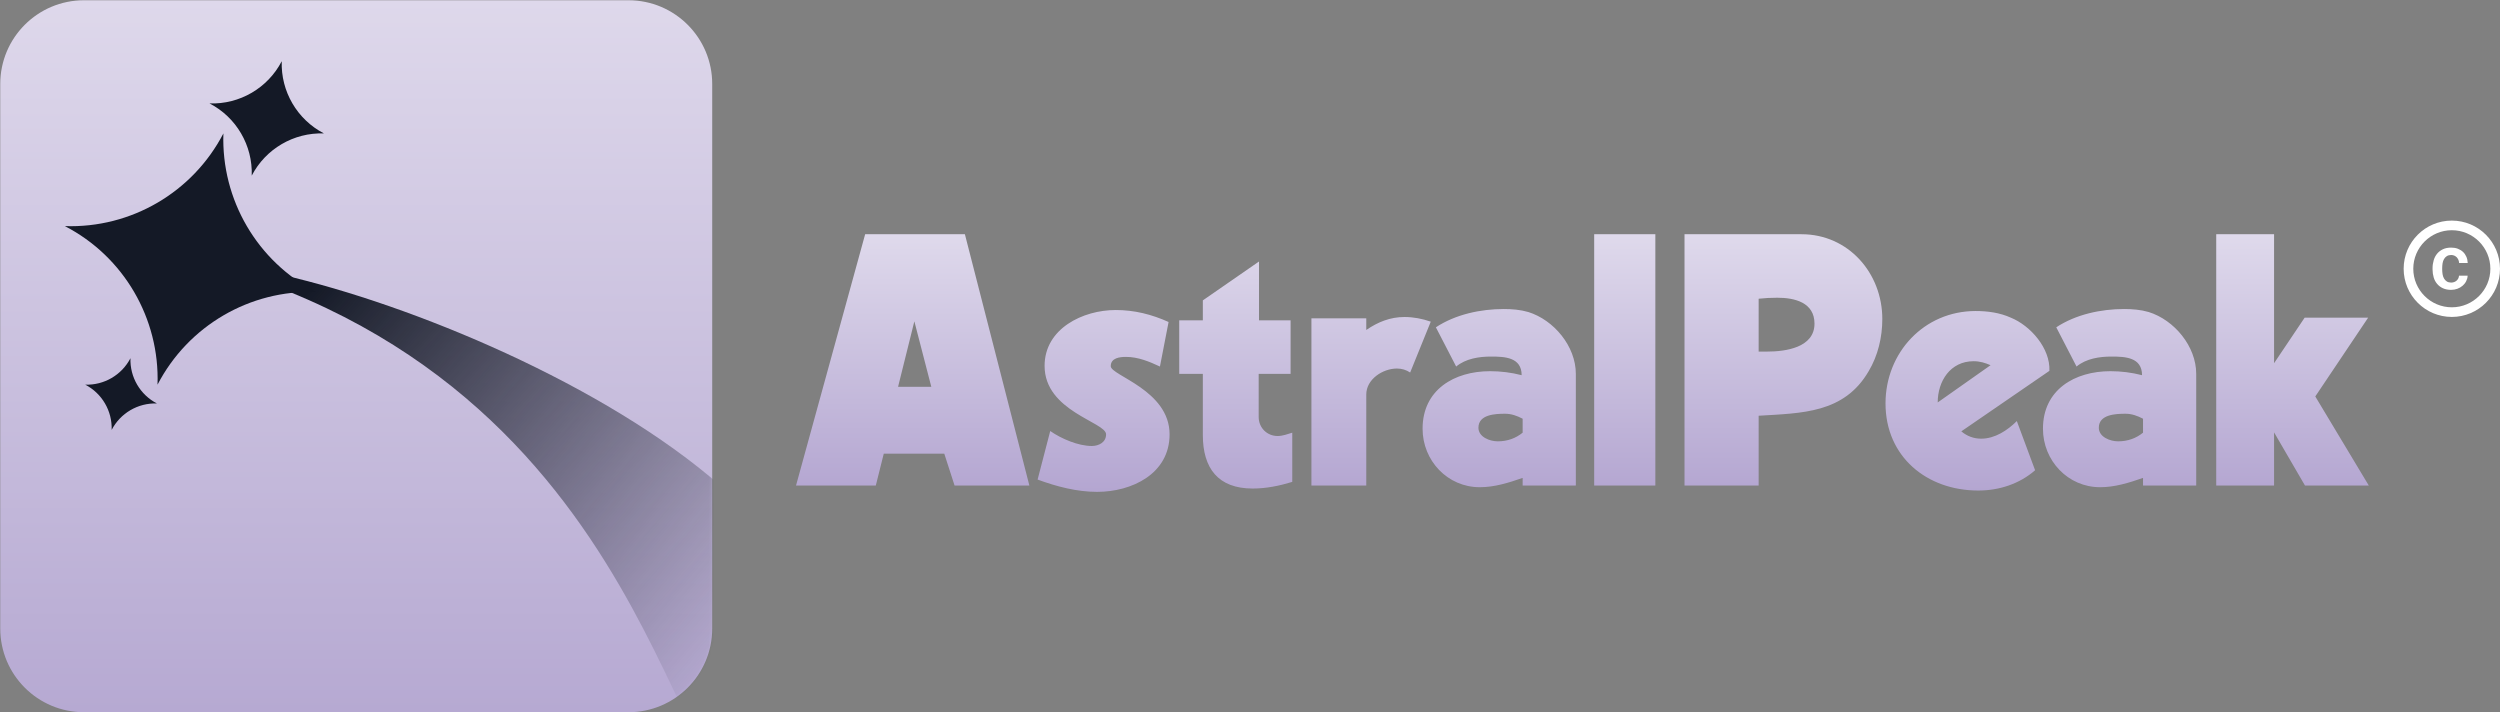
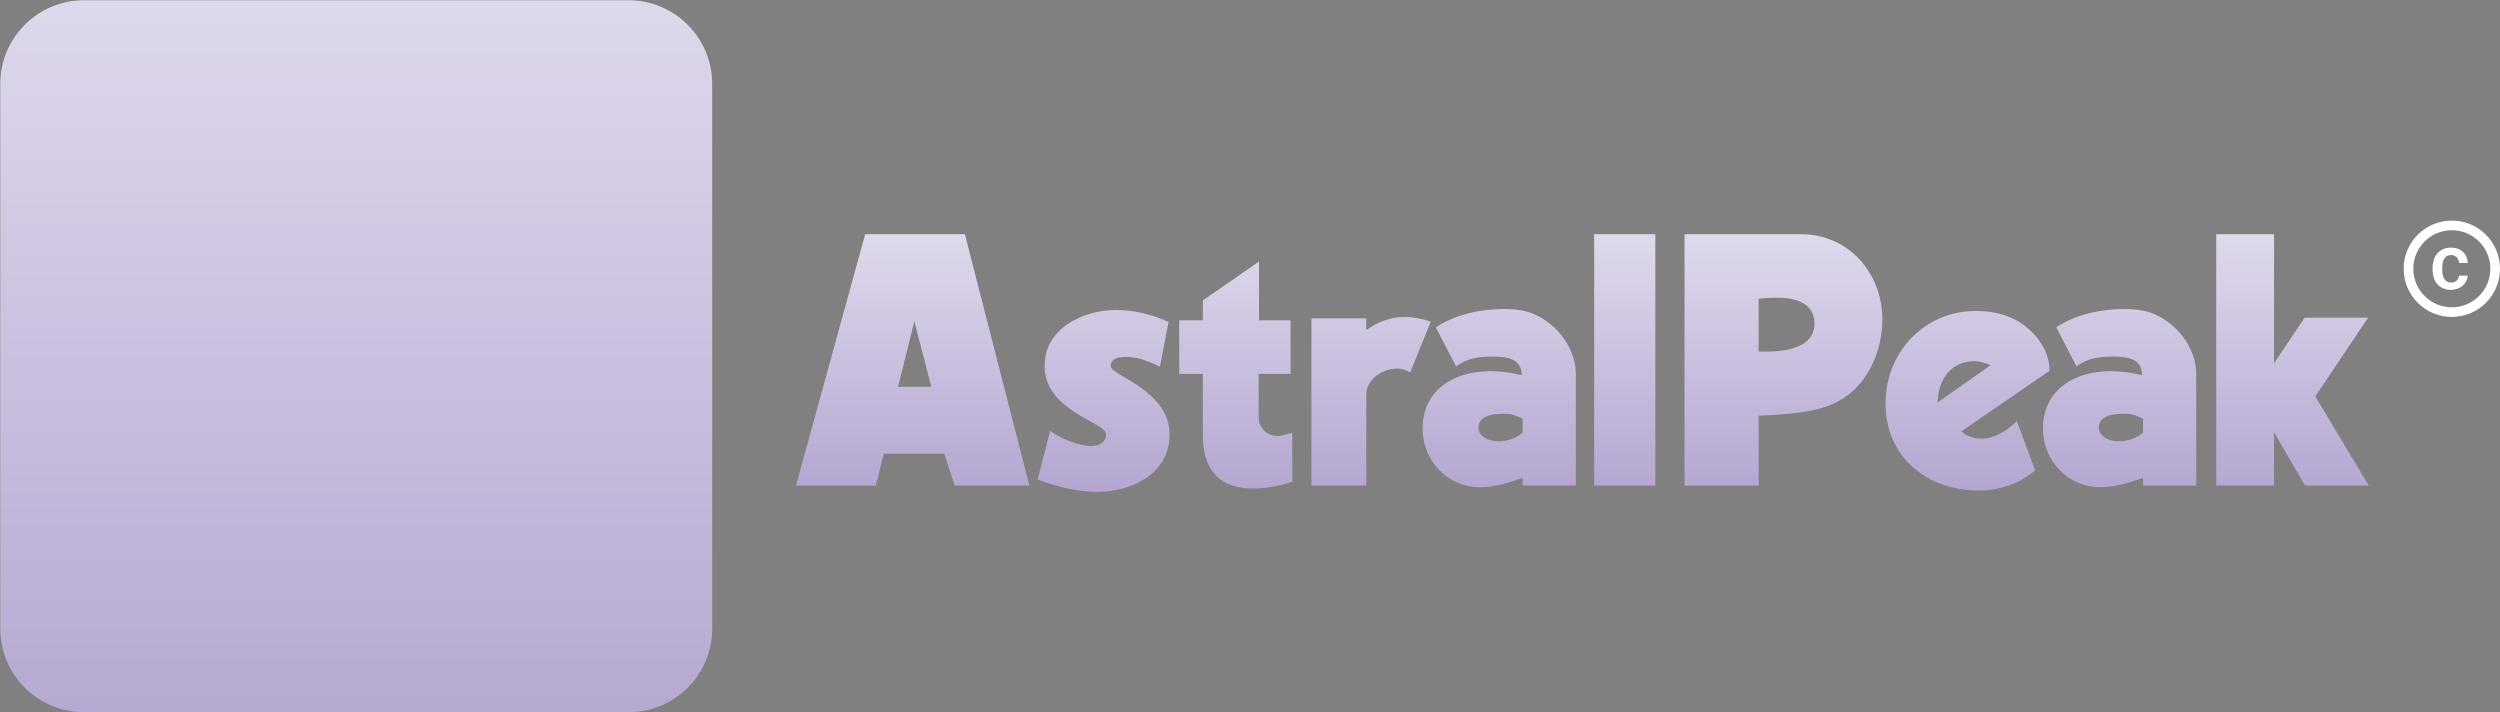
<svg xmlns="http://www.w3.org/2000/svg" width="986" height="281" viewBox="0 0 986 281" fill="none">
  <rect x="0" y="0" width="986" height="281" fill="#808080" stroke="none" />
  <path d="M0.102 33.123C0.102 14.886 14.886 0.102 33.123 0.102H247.877C266.114 0.102 280.898 14.886 280.898 33.123V247.877C280.898 266.114 266.114 280.898 247.877 280.898H33.123C14.886 280.898 0.102 266.114 0.102 247.877V33.123Z" fill="url(#paint0_linear_3610_690)" />
  <mask id="mask0_3610_690" style="mask-type:alpha" maskUnits="userSpaceOnUse" x="0" y="0" width="281" height="281">
-     <path d="M0.102 33.123C0.102 14.886 14.886 0.102 33.123 0.102H247.877C266.114 0.102 280.898 14.886 280.898 33.123V247.877C280.898 266.114 266.114 280.898 247.877 280.898H33.123C14.886 280.898 0.102 266.114 0.102 247.877V33.123Z" fill="url(#paint1_linear_3610_690)" />
-   </mask>
+     </mask>
  <g mask="url(#mask0_3610_690)">
    <path d="M88.109 52.625V52.625C87.226 78.772 101.446 103.099 124.662 115.159V115.159V115.159C98.515 114.276 74.188 128.496 62.127 151.711V151.711V151.711C63.027 125.598 48.797 101.155 25.575 89.177V89.177V89.177C51.722 90.061 76.049 75.841 88.109 52.625V52.625Z" fill="#141926" />
-     <path d="M111.117 24.148V24.148C110.715 36.054 117.19 47.132 127.761 52.623V52.623V52.623C115.855 52.221 104.778 58.696 99.286 69.268V69.268V69.268C99.696 57.377 93.216 46.247 82.642 40.793V40.793V40.793C94.548 41.195 105.626 34.72 111.117 24.148V24.148Z" fill="#141926" />
-     <path d="M51.453 141.281V141.281C51.201 148.741 55.258 155.683 61.882 159.124V159.124V159.124C54.422 158.872 47.481 162.929 44.04 169.553V169.553V169.553C44.297 162.102 40.236 155.128 33.611 151.71V151.71V151.71C41.071 151.963 48.012 147.905 51.453 141.281V141.281Z" fill="#141926" />
-     <path d="M300.317 304.906C393.556 211.668 171.77 114.663 90.199 104.609C88.9 104.449 88.798 106.126 90.047 106.512C269.016 161.72 265.346 339.878 300.317 304.906Z" fill="url(#paint2_linear_3610_690)" />
  </g>
  <path d="M380.551 92.381L405.986 191.5H376.486L372.422 178.914H348.56L345.414 191.5H313.947L341.218 92.381H380.551ZM354.198 152.561H367.309L360.622 126.732L354.198 152.561ZM461.281 171.309C461.281 186.911 446.335 193.991 432.699 193.991C424.702 193.991 416.704 191.893 409.231 189.14L414.213 169.998C418.54 173.014 425.226 175.898 430.602 175.898C433.355 175.898 436.239 174.456 436.239 171.309C436.239 166.458 411.984 162.263 411.984 144.301C411.984 129.616 427.062 122.274 440.042 122.274C447.384 122.274 454.201 123.979 460.888 126.994L457.479 144.563C453.284 142.596 448.826 140.761 444.106 140.761C441.615 140.761 438.075 141.154 438.075 144.432C438.075 148.103 461.281 153.872 461.281 171.309ZM509.666 170.654V190.058C504.552 191.631 499.308 192.68 494.064 192.68C480.428 192.68 474.397 184.682 474.397 171.571V147.447H465.089V126.339H474.397V118.472L496.555 103.132V126.339H509.01V147.447H496.424V164.491C496.424 168.687 499.701 171.965 503.897 171.965C505.864 171.965 507.961 171.178 509.666 170.654ZM564.295 126.863L556.166 146.923C554.593 145.874 552.889 145.35 550.922 145.35C545.416 145.35 538.86 149.545 538.86 155.576V191.5H517.227V125.552H538.86V130.141C543.449 126.994 548.3 125.028 553.938 125.028C557.478 125.028 560.886 125.683 564.295 126.863ZM621.508 147.447V191.5H600.531V188.484C594.893 190.451 589.386 192.156 583.617 192.156C570.9 192.156 561.067 181.667 561.067 169.08C561.067 153.741 573.522 146.398 587.682 146.398C591.877 146.398 596.073 146.923 600.137 147.972C600.137 140.892 593.451 140.63 588.075 140.63C583.355 140.63 578.111 141.416 574.309 144.563L566.311 129.092C574.046 123.979 584.011 121.881 593.057 121.881C596.335 121.881 599.613 122.143 602.759 123.061C612.855 126.208 621.508 136.565 621.508 147.447ZM600.531 170.654V165.147C598.302 163.967 596.073 163.18 593.582 163.18C589.78 163.18 583.093 163.443 583.093 168.687C583.093 172.358 587.551 174.062 590.697 174.062C594.5 174.062 597.777 172.882 600.531 170.654ZM652.868 92.381V191.5H628.744V92.381H652.868ZM742.382 125.814C742.382 133.025 740.677 140.236 737.006 146.398C727.304 163.049 710.653 162.918 693.609 163.967V191.5H664.372V92.381H710.522C729.008 92.381 742.382 107.721 742.382 125.814ZM715.635 127.65C715.635 119.259 707.769 117.423 700.951 117.423C698.46 117.423 696.1 117.554 693.609 117.817V138.663H697.018C704.229 138.663 715.635 137.09 715.635 127.65ZM808.283 146.267L773.539 170.129C775.899 172.096 778.522 173.014 781.406 173.014C786.781 173.014 791.764 169.736 795.435 166.065L802.646 185.469C796.484 190.844 788.486 193.467 780.226 193.467C759.904 193.467 743.647 180.093 743.647 159.116C743.647 139.056 758.855 122.668 779.177 122.668C783.897 122.668 788.748 123.323 793.075 125.29C800.81 128.436 808.677 137.352 808.283 146.267ZM764.231 158.723L785.077 144.038C782.979 143.121 780.882 142.465 778.39 142.465C769.213 142.465 764.231 150.332 764.231 158.723ZM866.185 147.447V191.5H845.208V188.484C839.57 190.451 834.064 192.156 828.295 192.156C815.577 192.156 805.744 181.667 805.744 169.08C805.744 153.741 818.2 146.398 832.359 146.398C836.555 146.398 840.75 146.923 844.815 147.972C844.815 140.892 838.128 140.63 832.753 140.63C828.033 140.63 822.788 141.416 818.986 144.563L810.989 129.092C818.724 123.979 828.688 121.881 837.735 121.881C841.013 121.881 844.29 122.143 847.437 123.061C857.532 126.208 866.185 136.565 866.185 147.447ZM845.208 170.654V165.147C842.979 163.967 840.75 163.18 838.259 163.18C834.457 163.18 827.77 163.443 827.77 168.687C827.77 172.358 832.228 174.062 835.375 174.062C839.177 174.062 842.455 172.882 845.208 170.654ZM913.147 156.363L934.256 191.5H909.083L896.89 170.523V191.5H874.077V92.381H896.89V143.252L908.952 125.29H933.994L913.147 156.363Z" fill="url(#paint3_linear_3610_690)" />
  <path d="M963.352 103.834C963.447 103.207 963.656 102.656 963.922 102.181C964.188 101.706 964.568 101.307 965.043 101.003C965.499 100.718 966.069 100.585 966.772 100.566C967.209 100.585 967.608 100.661 967.969 100.813C968.349 100.984 968.691 101.212 968.957 101.497C969.223 101.782 969.432 102.124 969.603 102.504C969.774 102.884 969.85 103.302 969.869 103.72H973.27C973.232 102.827 973.061 102.01 972.738 101.269C972.415 100.528 971.978 99.882 971.408 99.35C970.838 98.818 970.154 98.4 969.356 98.096C968.558 97.792 967.684 97.659 966.715 97.659C965.48 97.659 964.397 97.868 963.485 98.305C962.573 98.742 961.813 99.312 961.205 100.053C960.597 100.794 960.141 101.649 959.856 102.637C959.571 103.625 959.4 104.651 959.4 105.753V106.266C959.4 107.368 959.552 108.394 959.837 109.382C960.122 110.37 960.578 111.225 961.186 111.947C961.794 112.669 962.554 113.258 963.466 113.676C964.378 114.094 965.461 114.322 966.696 114.322C967.589 114.322 968.425 114.17 969.204 113.885C969.983 113.6 970.667 113.201 971.256 112.688C971.845 112.175 972.32 111.586 972.662 110.902C973.004 110.218 973.213 109.496 973.232 108.717H969.831C969.812 109.116 969.717 109.477 969.546 109.819C969.375 110.161 969.147 110.446 968.862 110.693C968.577 110.94 968.254 111.13 967.874 111.263C967.513 111.396 967.133 111.434 966.734 111.453C966.05 111.434 965.48 111.301 965.043 111.016C964.568 110.712 964.188 110.313 963.922 109.838C963.656 109.363 963.447 108.793 963.352 108.166C963.257 107.539 963.2 106.893 963.2 106.266V105.753C963.2 105.088 963.257 104.461 963.352 103.834ZM967 87C956.512 87 948 95.512 948 106C948 116.488 956.512 125 967 125C977.488 125 986 116.488 986 106C986 95.512 977.488 87 967 87ZM967 121.2C958.621 121.2 951.8 114.379 951.8 106C951.8 97.621 958.621 90.8 967 90.8C975.379 90.8 982.2 97.621 982.2 106C982.2 114.379 975.379 121.2 967 121.2Z" fill="white" />
  <defs>
    <linearGradient id="paint0_linear_3610_690" x1="140.5" y1="0.102" x2="140.5" y2="280.898" gradientUnits="userSpaceOnUse">
      <stop stop-color="#DED8EB" />
      <stop offset="1" stop-color="#B6A9D2" />
    </linearGradient>
    <linearGradient id="paint1_linear_3610_690" x1="140.5" y1="0.102" x2="140.5" y2="280.898" gradientUnits="userSpaceOnUse">
      <stop stop-color="#6C98A2" />
      <stop offset="0.54" stop-color="#707FC0" />
      <stop offset="1" stop-color="#8E3CC6" />
    </linearGradient>
    <linearGradient id="paint2_linear_3610_690" x1="89.127" y1="103.812" x2="284.015" y2="271.417" gradientUnits="userSpaceOnUse">
      <stop offset="0.124" stop-color="#141926" />
      <stop offset="1" stop-color="#141926" stop-opacity="0" />
    </linearGradient>
    <linearGradient id="paint3_linear_3610_690" x1="643.398" y1="87.5" x2="643.398" y2="193.5" gradientUnits="userSpaceOnUse">
      <stop stop-color="#E1DCED" />
      <stop offset="1" stop-color="#B4A6D1" />
    </linearGradient>
  </defs>
</svg>